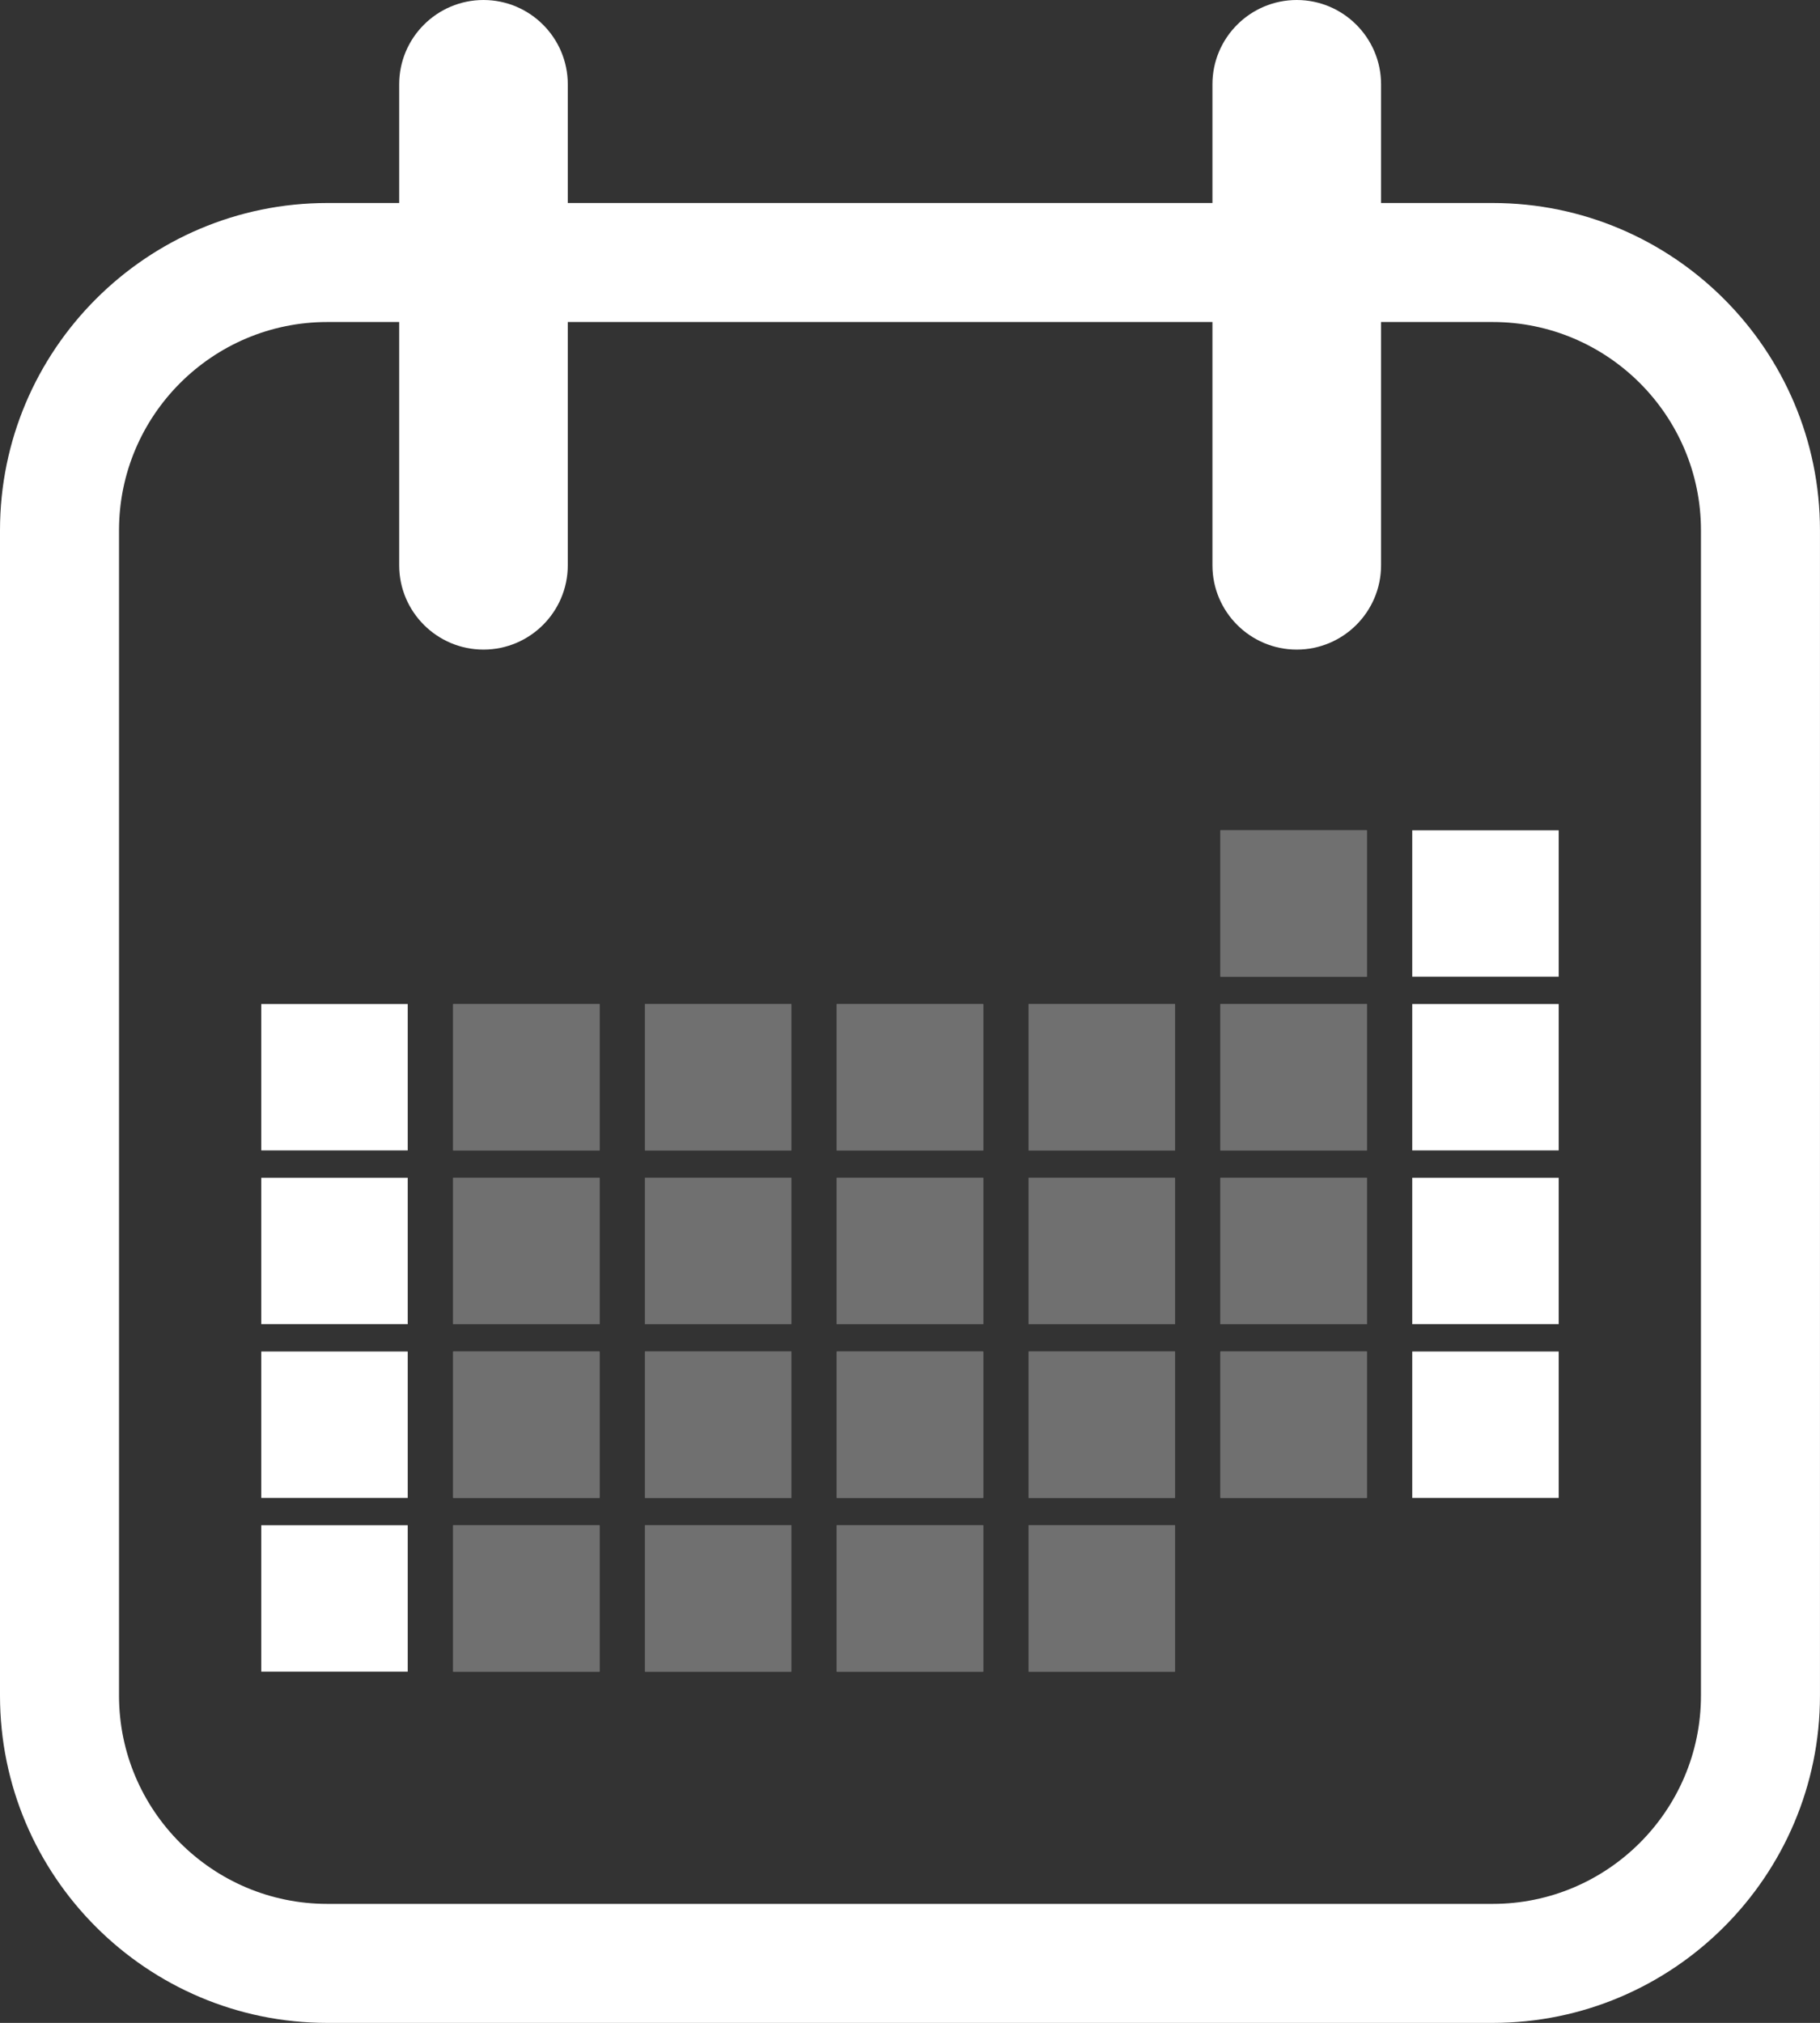
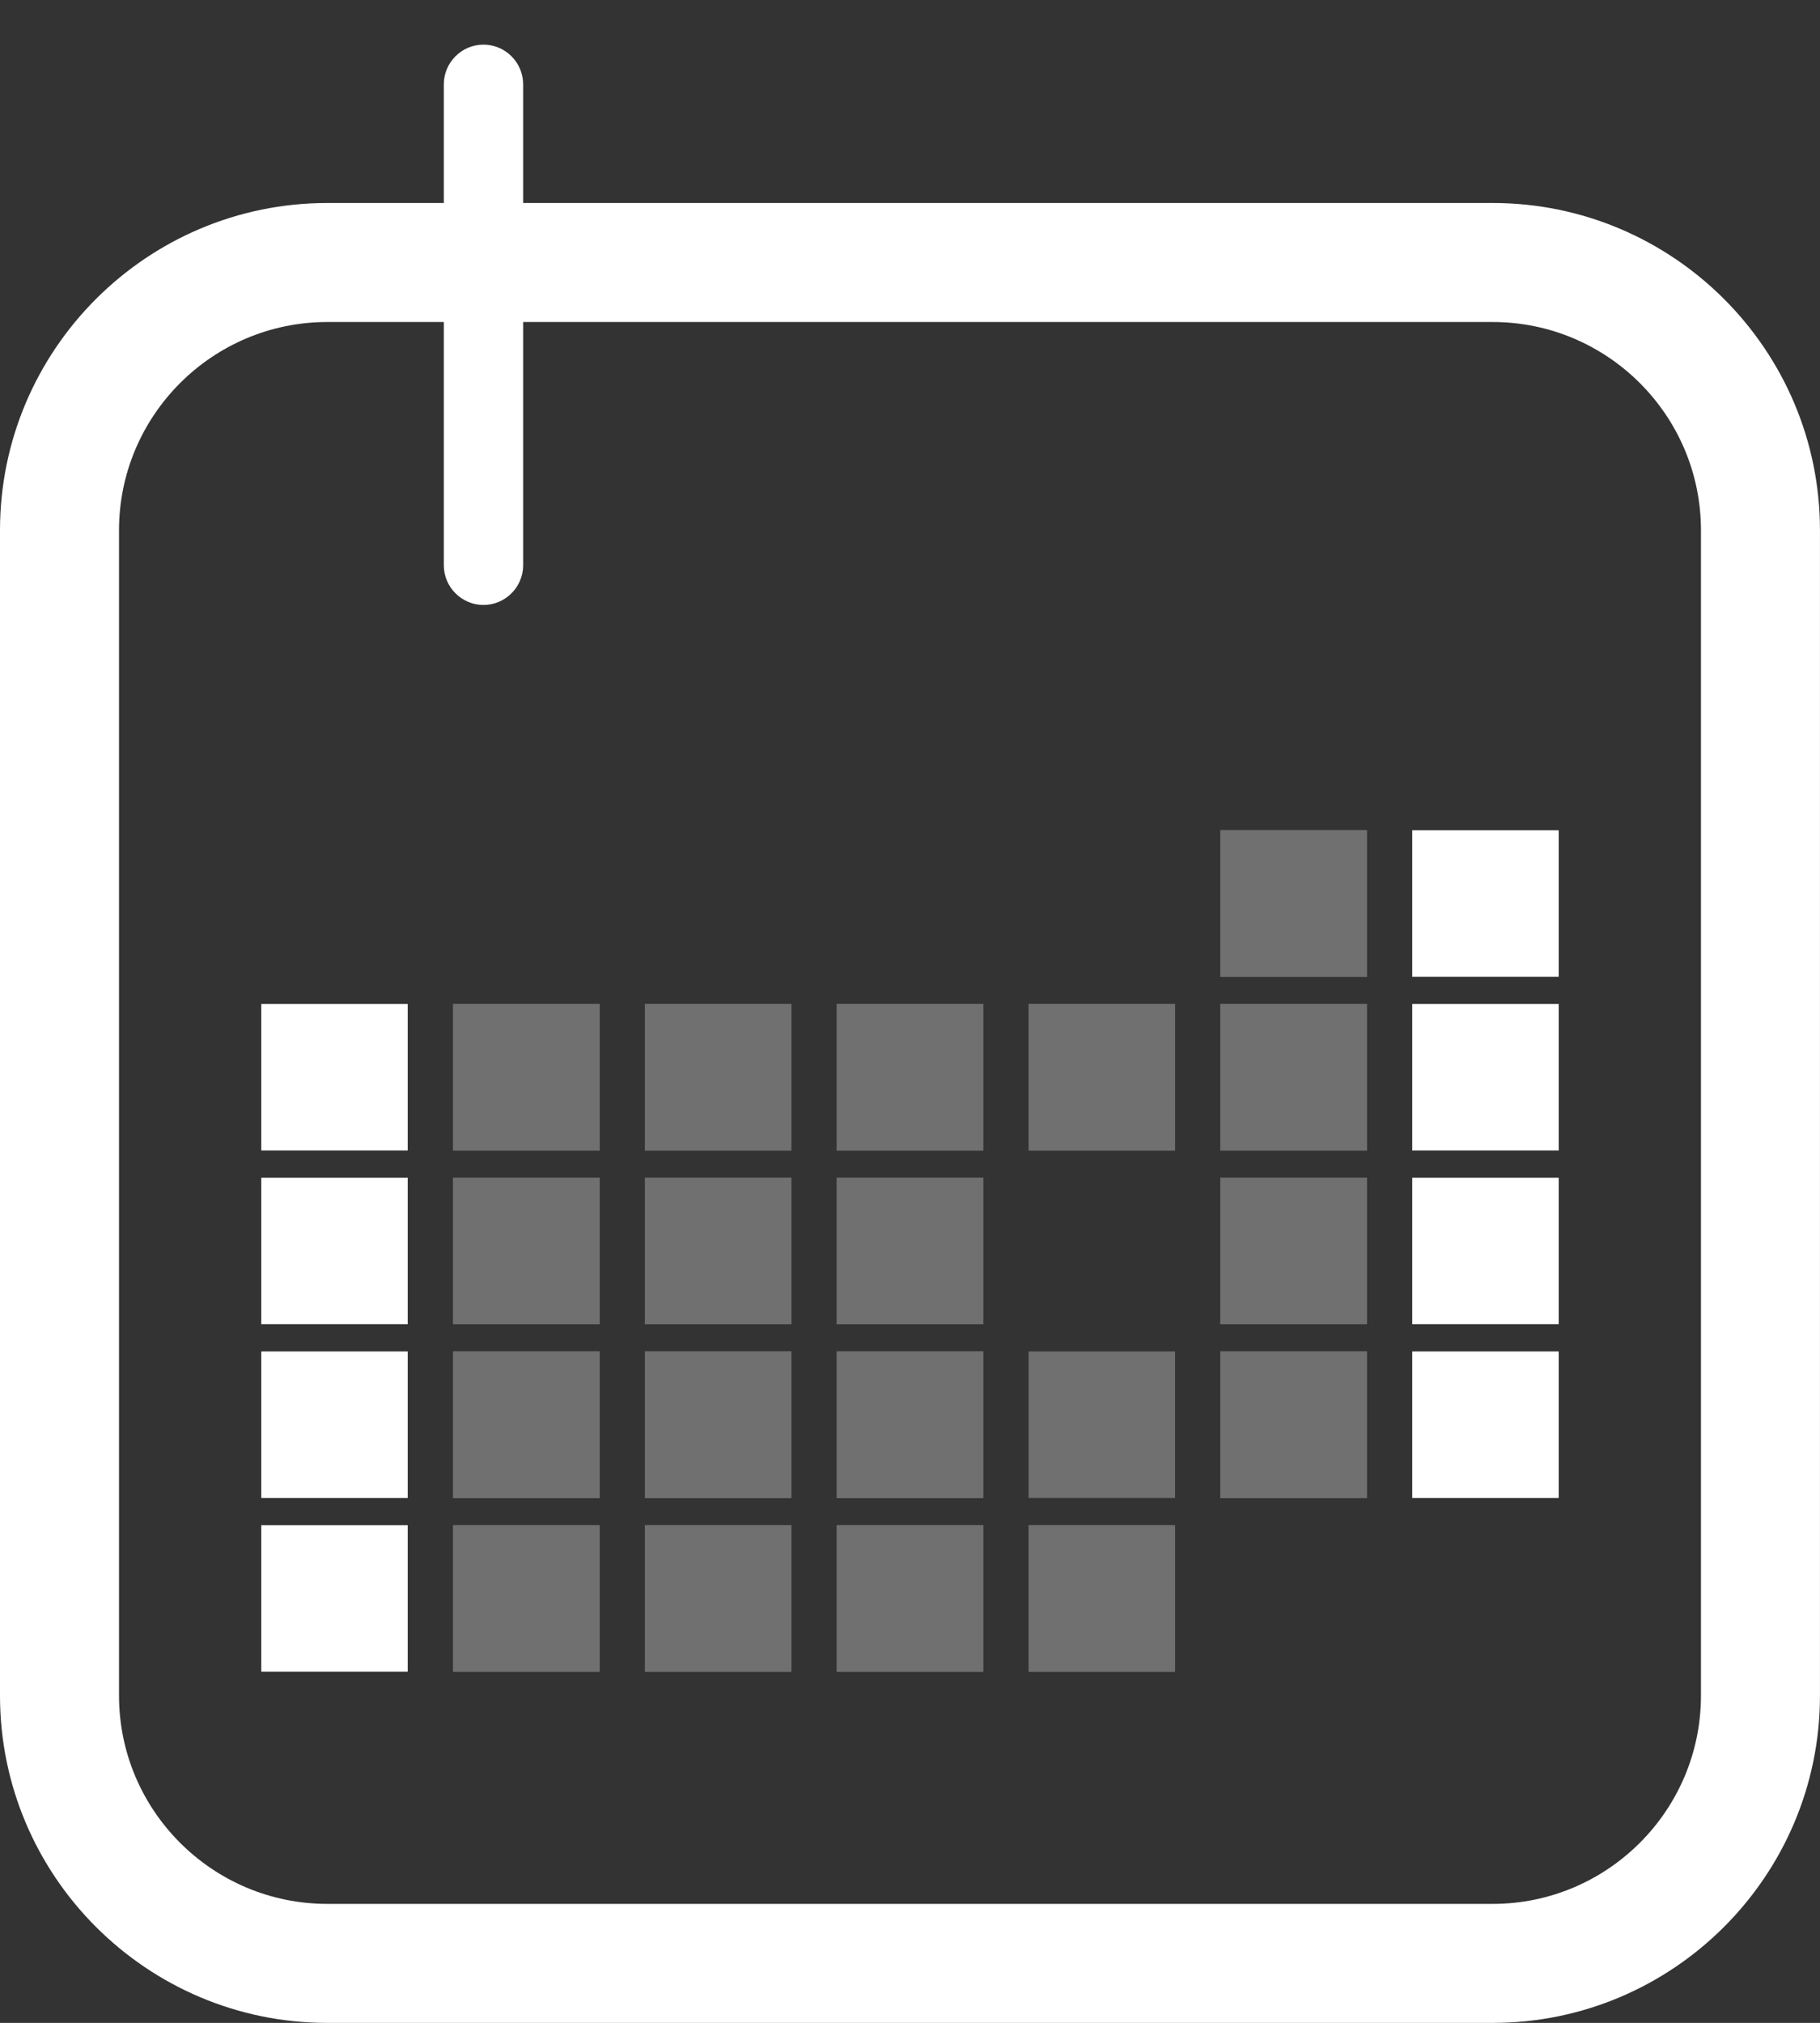
<svg xmlns="http://www.w3.org/2000/svg" xmlns:xlink="http://www.w3.org/1999/xlink" version="1.1" id="Layer_1" x="0px" y="0px" width="61.167px" height="67.99px" viewBox="0 0 61.167 67.99" enable-background="new 0 0 61.167 67.99" xml:space="preserve">
  <rect x="0" y="0" width="61.167" height="67.99" fill="#333333" stroke="none" />
  <rect x="47.463" y="27.906" fill="#FFFFFF" width="4.922" height="4.922" />
  <g opacity="0.3">
    <g>
      <defs>
        <rect id="SVGID_1_" x="41.016" y="27.906" width="4.923" height="4.922" />
      </defs>
      <use xlink:href="#SVGID_1_" overflow="visible" fill="#FFFFFF" />
      <clipPath id="SVGID_2_">
        <use xlink:href="#SVGID_1_" overflow="visible" />
      </clipPath>
      <rect x="41.016" y="27.906" clip-path="url(#SVGID_2_)" fill="#FFFFFF" width="4.923" height="4.922" />
    </g>
  </g>
  <rect x="47.463" y="33.745" fill="#FFFFFF" width="4.922" height="4.922" />
  <g opacity="0.3">
    <g>
      <defs>
        <rect id="SVGID_3_" x="41.016" y="33.745" width="4.923" height="4.922" />
      </defs>
      <use xlink:href="#SVGID_3_" overflow="visible" fill="#FFFFFF" />
      <clipPath id="SVGID_4_">
        <use xlink:href="#SVGID_3_" overflow="visible" />
      </clipPath>
      <rect x="41.016" y="33.745" clip-path="url(#SVGID_4_)" fill="#FFFFFF" width="4.923" height="4.922" />
    </g>
  </g>
  <g opacity="0.3">
    <g>
      <defs>
        <rect id="SVGID_5_" x="34.569" y="33.745" width="4.922" height="4.922" />
      </defs>
      <use xlink:href="#SVGID_5_" overflow="visible" fill="#FFFFFF" />
      <clipPath id="SVGID_6_">
        <use xlink:href="#SVGID_5_" overflow="visible" />
      </clipPath>
      <rect x="34.57" y="33.745" clip-path="url(#SVGID_6_)" fill="#FFFFFF" width="4.922" height="4.922" />
    </g>
  </g>
  <g opacity="0.3">
    <g>
      <defs>
        <rect id="SVGID_7_" x="28.122" y="33.745" width="4.922" height="4.922" />
      </defs>
      <use xlink:href="#SVGID_7_" overflow="visible" fill="#FFFFFF" />
      <clipPath id="SVGID_8_">
        <use xlink:href="#SVGID_7_" overflow="visible" />
      </clipPath>
      <rect x="28.122" y="33.745" clip-path="url(#SVGID_8_)" fill="#FFFFFF" width="4.922" height="4.922" />
    </g>
  </g>
  <g opacity="0.3">
    <g>
      <defs>
        <rect id="SVGID_9_" x="21.675" y="33.745" width="4.922" height="4.922" />
      </defs>
      <use xlink:href="#SVGID_9_" overflow="visible" fill="#FFFFFF" />
      <clipPath id="SVGID_10_">
        <use xlink:href="#SVGID_9_" overflow="visible" />
      </clipPath>
      <rect x="21.675" y="33.745" clip-path="url(#SVGID_10_)" fill="#FFFFFF" width="4.922" height="4.922" />
    </g>
  </g>
  <g opacity="0.3">
    <g>
      <defs>
        <rect id="SVGID_11_" x="15.229" y="33.745" width="4.922" height="4.922" />
      </defs>
      <use xlink:href="#SVGID_11_" overflow="visible" fill="#FFFFFF" />
      <clipPath id="SVGID_12_">
        <use xlink:href="#SVGID_11_" overflow="visible" />
      </clipPath>
      <rect x="15.229" y="33.745" clip-path="url(#SVGID_12_)" fill="#FFFFFF" width="4.922" height="4.922" />
    </g>
  </g>
  <rect x="8.781" y="33.745" fill="#FFFFFF" width="4.922" height="4.922" />
  <rect x="47.463" y="39.584" fill="#FFFFFF" width="4.922" height="4.922" />
  <g opacity="0.3">
    <g>
      <defs>
        <rect id="SVGID_13_" x="41.016" y="39.584" width="4.923" height="4.922" />
      </defs>
      <use xlink:href="#SVGID_13_" overflow="visible" fill="#FFFFFF" />
      <clipPath id="SVGID_14_">
        <use xlink:href="#SVGID_13_" overflow="visible" />
      </clipPath>
      <rect x="41.016" y="39.584" clip-path="url(#SVGID_14_)" fill="#FFFFFF" width="4.923" height="4.922" />
    </g>
  </g>
  <g opacity="0.3">
    <g>
      <defs>
-         <rect id="SVGID_15_" x="34.569" y="39.584" width="4.922" height="4.922" />
-       </defs>
+         </defs>
      <use xlink:href="#SVGID_15_" overflow="visible" fill="#FFFFFF" />
      <clipPath id="SVGID_16_">
        <use xlink:href="#SVGID_15_" overflow="visible" />
      </clipPath>
      <rect x="34.57" y="39.584" clip-path="url(#SVGID_16_)" fill="#FFFFFF" width="4.922" height="4.922" />
    </g>
  </g>
  <g opacity="0.3">
    <g>
      <defs>
        <rect id="SVGID_17_" x="28.122" y="39.584" width="4.922" height="4.922" />
      </defs>
      <use xlink:href="#SVGID_17_" overflow="visible" fill="#FFFFFF" />
      <clipPath id="SVGID_18_">
        <use xlink:href="#SVGID_17_" overflow="visible" />
      </clipPath>
      <rect x="28.122" y="39.584" clip-path="url(#SVGID_18_)" fill="#FFFFFF" width="4.922" height="4.922" />
    </g>
  </g>
  <g opacity="0.3">
    <g>
      <defs>
        <rect id="SVGID_19_" x="21.675" y="39.584" width="4.922" height="4.922" />
      </defs>
      <use xlink:href="#SVGID_19_" overflow="visible" fill="#FFFFFF" />
      <clipPath id="SVGID_20_">
        <use xlink:href="#SVGID_19_" overflow="visible" />
      </clipPath>
      <rect x="21.675" y="39.584" clip-path="url(#SVGID_20_)" fill="#FFFFFF" width="4.922" height="4.922" />
    </g>
  </g>
  <g opacity="0.3">
    <g>
      <defs>
        <rect id="SVGID_21_" x="15.229" y="39.584" width="4.922" height="4.922" />
      </defs>
      <use xlink:href="#SVGID_21_" overflow="visible" fill="#FFFFFF" />
      <clipPath id="SVGID_22_">
        <use xlink:href="#SVGID_21_" overflow="visible" />
      </clipPath>
      <rect x="15.229" y="39.584" clip-path="url(#SVGID_22_)" fill="#FFFFFF" width="4.922" height="4.922" />
    </g>
  </g>
  <rect x="8.781" y="39.584" fill="#FFFFFF" width="4.922" height="4.922" />
  <rect x="47.463" y="45.423" fill="#FFFFFF" width="4.922" height="4.923" />
  <g opacity="0.3">
    <g>
      <defs>
        <rect id="SVGID_23_" x="41.016" y="45.423" width="4.923" height="4.923" />
      </defs>
      <use xlink:href="#SVGID_23_" overflow="visible" fill="#FFFFFF" />
      <clipPath id="SVGID_24_">
        <use xlink:href="#SVGID_23_" overflow="visible" />
      </clipPath>
      <rect x="41.016" y="45.423" clip-path="url(#SVGID_24_)" fill="#FFFFFF" width="4.923" height="4.923" />
    </g>
  </g>
  <g opacity="0.3">
    <g>
      <defs>
        <rect id="SVGID_25_" x="34.569" y="45.423" width="4.922" height="4.923" />
      </defs>
      <use xlink:href="#SVGID_25_" overflow="visible" fill="#FFFFFF" />
      <clipPath id="SVGID_26_">
        <use xlink:href="#SVGID_25_" overflow="visible" />
      </clipPath>
-       <rect x="34.57" y="45.423" clip-path="url(#SVGID_26_)" fill="#FFFFFF" width="4.922" height="4.923" />
    </g>
  </g>
  <g opacity="0.3">
    <g>
      <defs>
        <rect id="SVGID_27_" x="28.122" y="45.423" width="4.922" height="4.923" />
      </defs>
      <use xlink:href="#SVGID_27_" overflow="visible" fill="#FFFFFF" />
      <clipPath id="SVGID_28_">
        <use xlink:href="#SVGID_27_" overflow="visible" />
      </clipPath>
      <rect x="28.122" y="45.423" clip-path="url(#SVGID_28_)" fill="#FFFFFF" width="4.922" height="4.923" />
    </g>
  </g>
  <g opacity="0.3">
    <g>
      <defs>
        <rect id="SVGID_29_" x="21.675" y="45.423" width="4.922" height="4.923" />
      </defs>
      <use xlink:href="#SVGID_29_" overflow="visible" fill="#FFFFFF" />
      <clipPath id="SVGID_30_">
        <use xlink:href="#SVGID_29_" overflow="visible" />
      </clipPath>
      <rect x="21.675" y="45.423" clip-path="url(#SVGID_30_)" fill="#FFFFFF" width="4.922" height="4.923" />
    </g>
  </g>
  <g opacity="0.3">
    <g>
      <defs>
        <rect id="SVGID_31_" x="15.229" y="45.423" width="4.922" height="4.923" />
      </defs>
      <use xlink:href="#SVGID_31_" overflow="visible" fill="#FFFFFF" />
      <clipPath id="SVGID_32_">
        <use xlink:href="#SVGID_31_" overflow="visible" />
      </clipPath>
      <rect x="15.229" y="45.423" clip-path="url(#SVGID_32_)" fill="#FFFFFF" width="4.922" height="4.923" />
    </g>
  </g>
  <rect x="8.781" y="45.423" fill="#FFFFFF" width="4.922" height="4.923" />
  <g opacity="0.3">
    <g>
      <defs>
        <rect id="SVGID_33_" x="34.569" y="51.263" width="4.922" height="4.922" />
      </defs>
      <use xlink:href="#SVGID_33_" overflow="visible" fill="#FFFFFF" />
      <clipPath id="SVGID_34_">
        <use xlink:href="#SVGID_33_" overflow="visible" />
      </clipPath>
      <rect x="34.57" y="51.263" clip-path="url(#SVGID_34_)" fill="#FFFFFF" width="4.922" height="4.922" />
    </g>
  </g>
  <g opacity="0.3">
    <g>
      <defs>
        <rect id="SVGID_35_" x="28.122" y="51.263" width="4.922" height="4.922" />
      </defs>
      <use xlink:href="#SVGID_35_" overflow="visible" fill="#FFFFFF" />
      <clipPath id="SVGID_36_">
        <use xlink:href="#SVGID_35_" overflow="visible" />
      </clipPath>
      <rect x="28.122" y="51.263" clip-path="url(#SVGID_36_)" fill="#FFFFFF" width="4.922" height="4.922" />
    </g>
  </g>
  <g opacity="0.3">
    <g>
      <defs>
        <rect id="SVGID_37_" x="21.675" y="51.263" width="4.922" height="4.922" />
      </defs>
      <use xlink:href="#SVGID_37_" overflow="visible" fill="#FFFFFF" />
      <clipPath id="SVGID_38_">
        <use xlink:href="#SVGID_37_" overflow="visible" />
      </clipPath>
      <rect x="21.675" y="51.263" clip-path="url(#SVGID_38_)" fill="#FFFFFF" width="4.922" height="4.922" />
    </g>
  </g>
  <g opacity="0.3">
    <g>
      <defs>
        <rect id="SVGID_39_" x="15.229" y="51.263" width="4.922" height="4.922" />
      </defs>
      <use xlink:href="#SVGID_39_" overflow="visible" fill="#FFFFFF" />
      <clipPath id="SVGID_40_">
        <use xlink:href="#SVGID_39_" overflow="visible" />
      </clipPath>
      <rect x="15.229" y="51.263" clip-path="url(#SVGID_40_)" fill="#FFFFFF" width="4.922" height="4.922" />
    </g>
  </g>
  <rect x="8.781" y="51.263" fill="#FFFFFF" width="4.922" height="4.922" />
  <path fill="#FFFFFF" d="M50.166,67.99H11c-6.065,0-11-4.935-11-11V17.823c0-6.065,4.935-11,11-11h39.166c6.065,0,11,4.935,11,11  V56.99C61.166,63.056,56.231,67.99,50.166,67.99z M11,10.823c-3.86,0-7,3.14-7,7V56.99c0,3.859,3.14,7,7,7h39.166  c3.859,0,7-3.141,7-7V17.823c0-3.86-3.141-7-7-7H11z" />
  <path fill="#FFFFFF" d="M16.249,20.333L16.249,20.333c-0.733,0-1.333-0.6-1.333-1.333V2.833c0-0.733,0.6-1.333,1.333-1.333  s1.333,0.6,1.333,1.333V19C17.582,19.733,16.981,20.333,16.249,20.333" />
-   <path fill="#FFFFFF" d="M16.249,21.833c-1.562,0-2.833-1.271-2.833-2.833V2.833C13.416,1.271,14.687,0,16.249,0  s2.833,1.271,2.833,2.833V19C19.082,20.562,17.811,21.833,16.249,21.833z" />
-   <path fill="#FFFFFF" d="M43.581,20.333L43.581,20.333c-0.732,0-1.333-0.6-1.333-1.333V2.833c0-0.733,0.601-1.333,1.333-1.333  c0.733,0,1.334,0.6,1.334,1.333V19C44.915,19.733,44.314,20.333,43.581,20.333" />
-   <path fill="#FFFFFF" d="M43.581,21.833c-1.562,0-2.833-1.271-2.833-2.833V2.833C40.748,1.271,42.019,0,43.581,0  s2.834,1.271,2.834,2.833V19C46.415,20.562,45.144,21.833,43.581,21.833z" />
</svg>